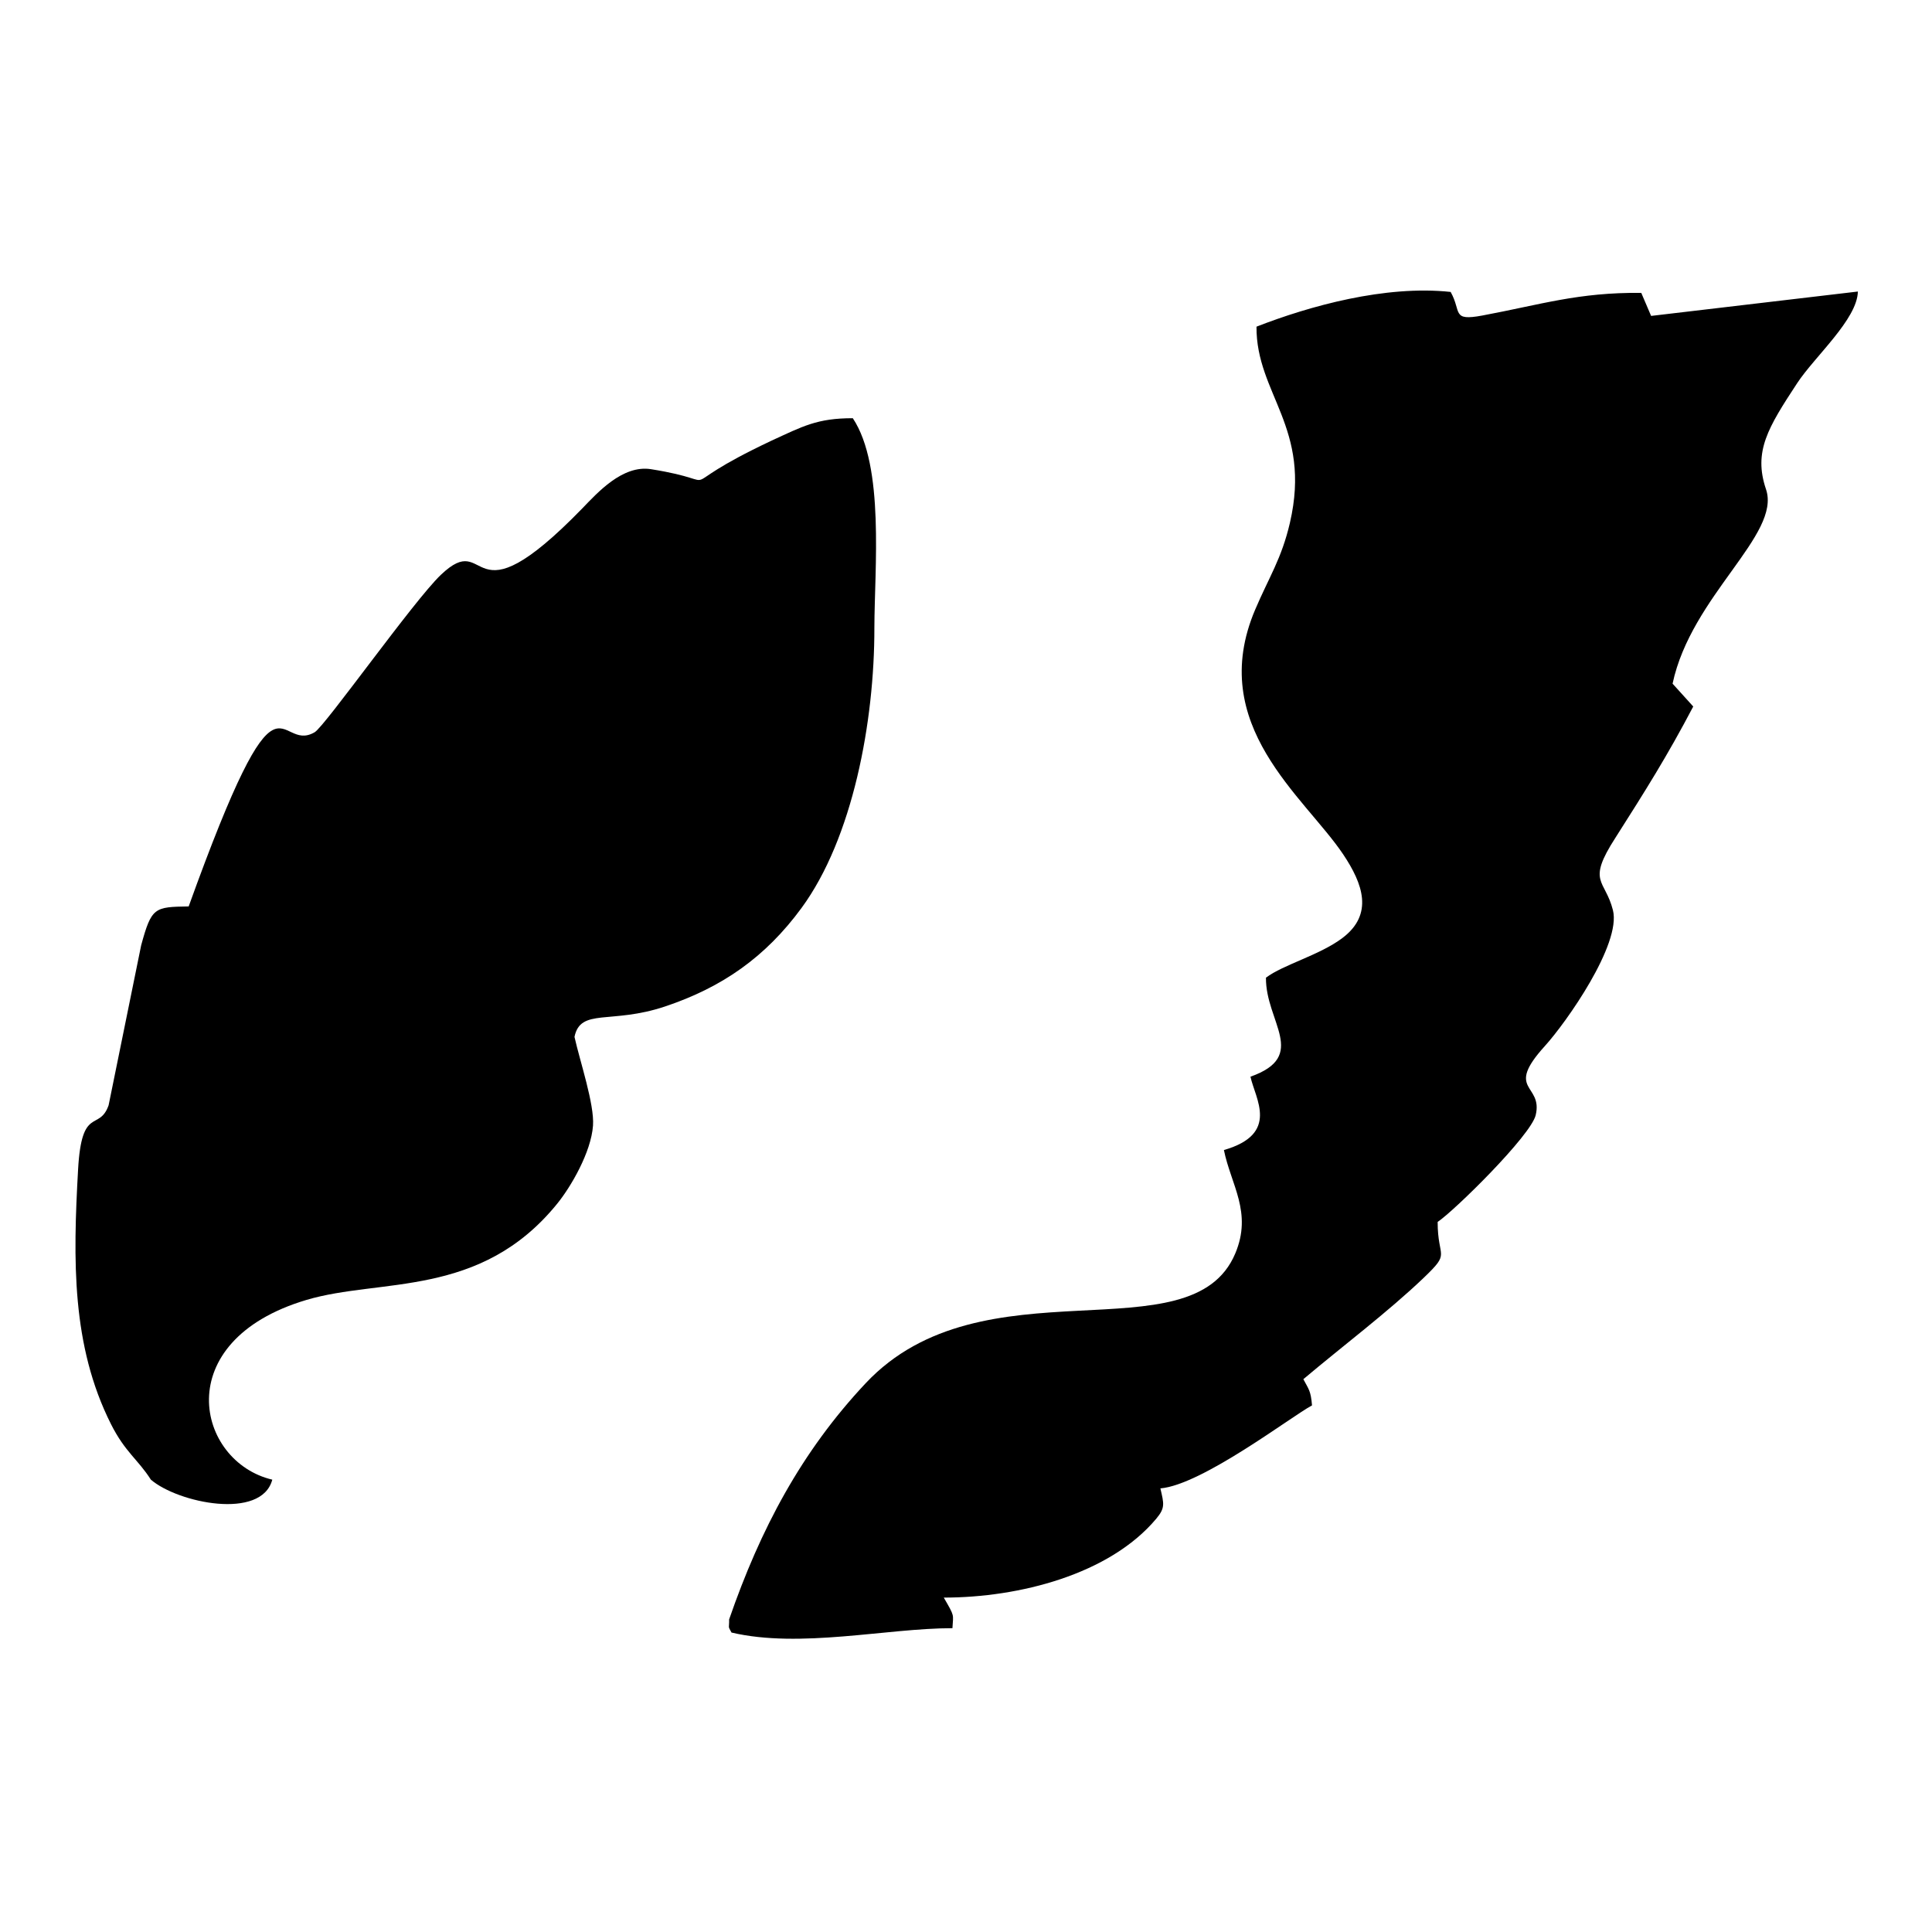
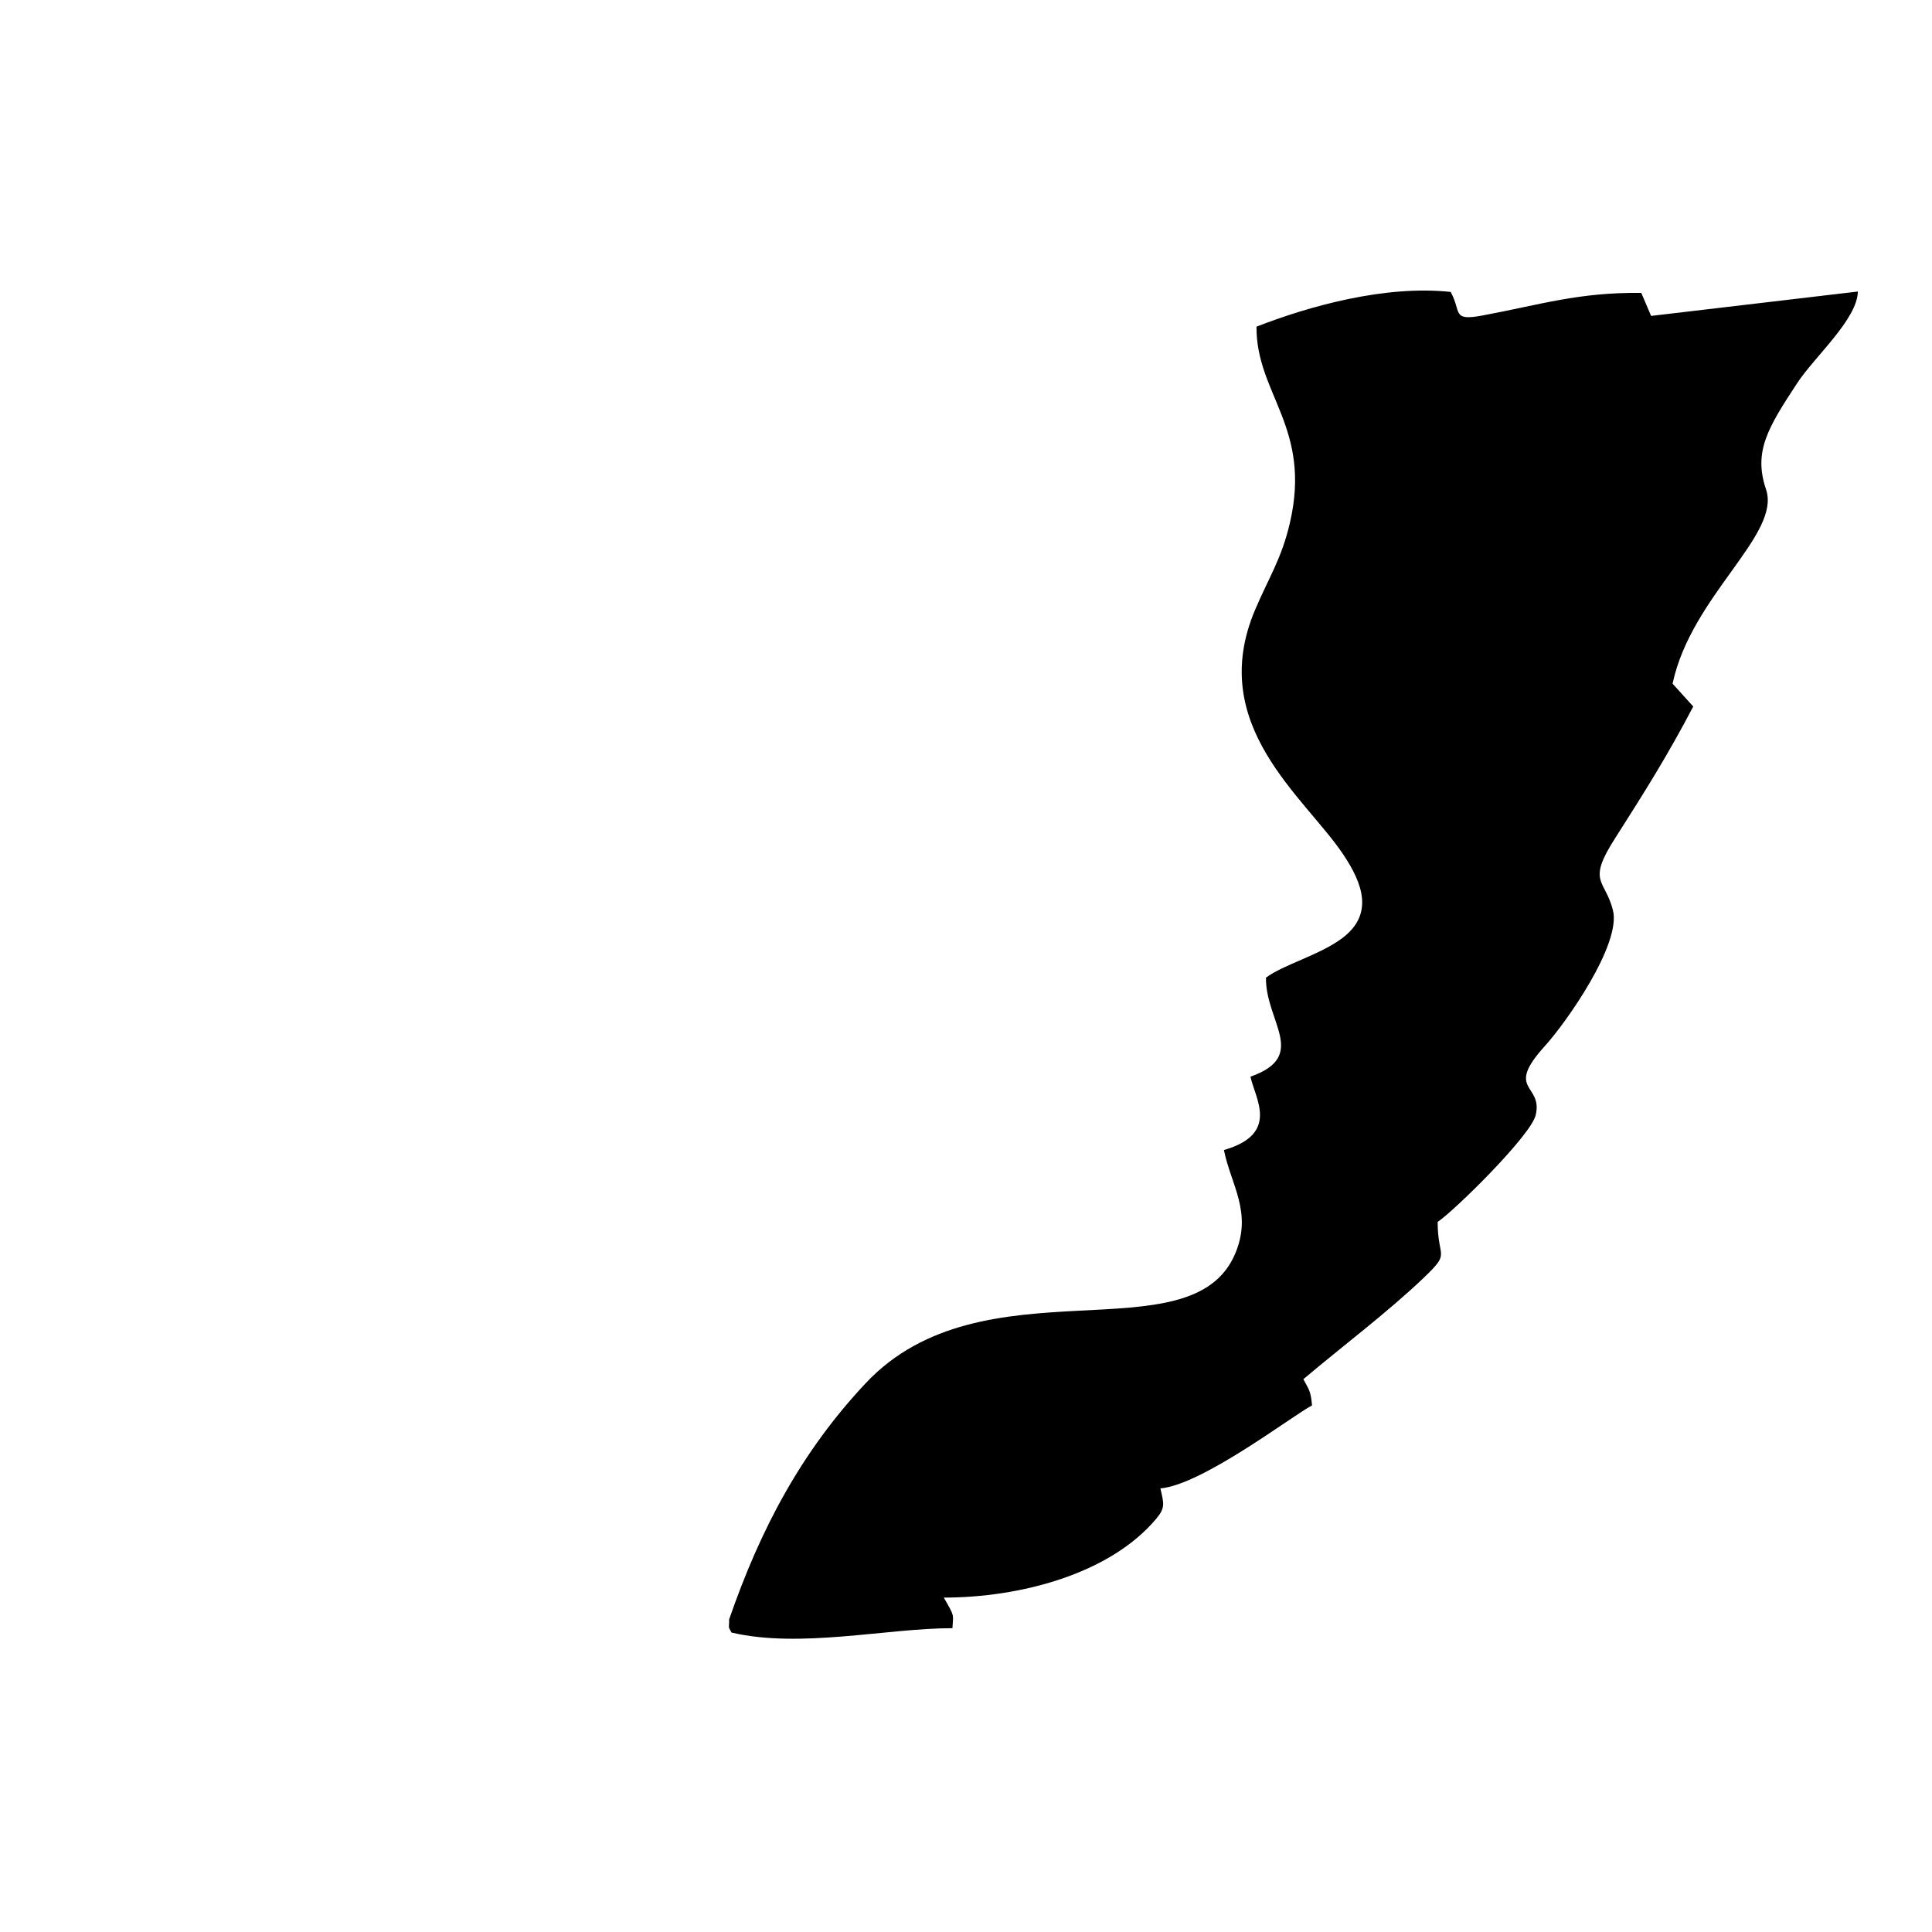
<svg xmlns="http://www.w3.org/2000/svg" width="512px" height="512px" viewBox="0 0 512 512">
  <title>rooyesh-sabz-logo</title>
  <g id="rooyesh-sabz-logo" stroke="none" stroke-width="1" fill="none" fill-rule="evenodd">
    <g id="Group" transform="translate(20, 77)" fill="#000000">
      <path d="M173.226,352.167 C173.272,354.619 172.811,353.764 173.856,355.641 C192.089,359.923 214.977,354.483 232.407,354.483 C232.605,350.641 233.097,351.556 230.111,346.379 C250.144,346.379 274.026,340.226 286.389,325.513 C288.846,322.589 288.459,321.523 287.515,317.439 C298.545,316.514 322.224,298.367 327.698,295.445 C327.374,291.514 326.823,291.208 325.401,288.499 C335.565,279.915 347.857,270.665 357.304,261.626 C364.596,254.648 360.992,256.764 360.992,246.826 C365.543,243.754 385.683,223.929 386.975,218.52 C388.968,210.173 378.606,212.112 389.394,200.222 C395.095,193.939 409.708,173.186 407.445,164.209 C405.359,155.929 400.381,156.968 408.11,145.006 C416.059,132.515 421.883,123.275 428.728,110.231 L423.25,104.179 C428.197,80.871 452.08,64.683 448.014,52.679 C444.611,42.637 448.557,36.294 456.264,24.549 C460.89,17.497 472.192,7.645 472.355,0.26 L417.561,6.721 L414.951,0.616 C398.242,0.444 388.286,3.741 372.839,6.616 C364.575,8.154 367.392,5.629 364.436,0.364 C347.091,-1.496 326.977,4.111 312.983,9.571 C312.87,27.416 327.688,36.275 321.844,61.533 C319.63,71.097 316.274,75.985 312.623,84.58 C299.615,115.21 325.707,134.101 335.968,149.427 C341.153,157.172 344.127,165.294 335.716,171.612 C329.69,176.141 320.082,178.634 315.492,182.091 C315.355,193.783 326.888,202.848 311.387,208.333 C312.622,214.134 319.213,223.491 304.349,227.772 C306.203,236.979 311.954,244.294 307.353,255.198 C295.67,282.879 240.454,256.514 209.414,289.567 C192.392,307.691 181.519,328.18 173.226,352.167" id="Fill-1167" />
-       <path d="M184.397,39.808 C155.19,53.595 174.741,50.871 152.519,47.339 C144.946,46.135 138.263,53.663 134.361,57.681 C103.313,89.657 110.032,62.738 96.805,75.364 C89.646,82.198 66.116,115.461 63.386,117.053 C53.126,123.038 54.828,94.297 30.001,163.212 C20.931,163.363 20.167,163.391 17.408,173.521 L8.785,215.9 C6.291,222.961 1.652,215.834 0.696,232.879 C-0.654,256.938 -1.07,279.556 9.408,300.403 C13.147,307.843 16.548,309.74 19.981,315.124 C27.168,321.295 49.302,325.917 52.16,315.124 C32.071,310.406 24.498,278.444 61.184,267.502 C80.847,261.636 107.313,267.123 127.694,241.955 C131.291,237.512 136.648,228.368 137.154,221.288 C137.557,215.647 133.665,204.179 132.246,197.783 C133.842,190.044 141.927,194.527 156.256,189.722 C171.438,184.632 182.86,176.632 192.394,163.649 C205.99,145.133 211.759,114.253 211.719,89.363 C211.752,73.67 214.479,46.594 206.002,33.829 C196.514,33.829 192.75,35.98 184.397,39.808" id="Fill-2025" />
    </g>
  </g>
</svg>